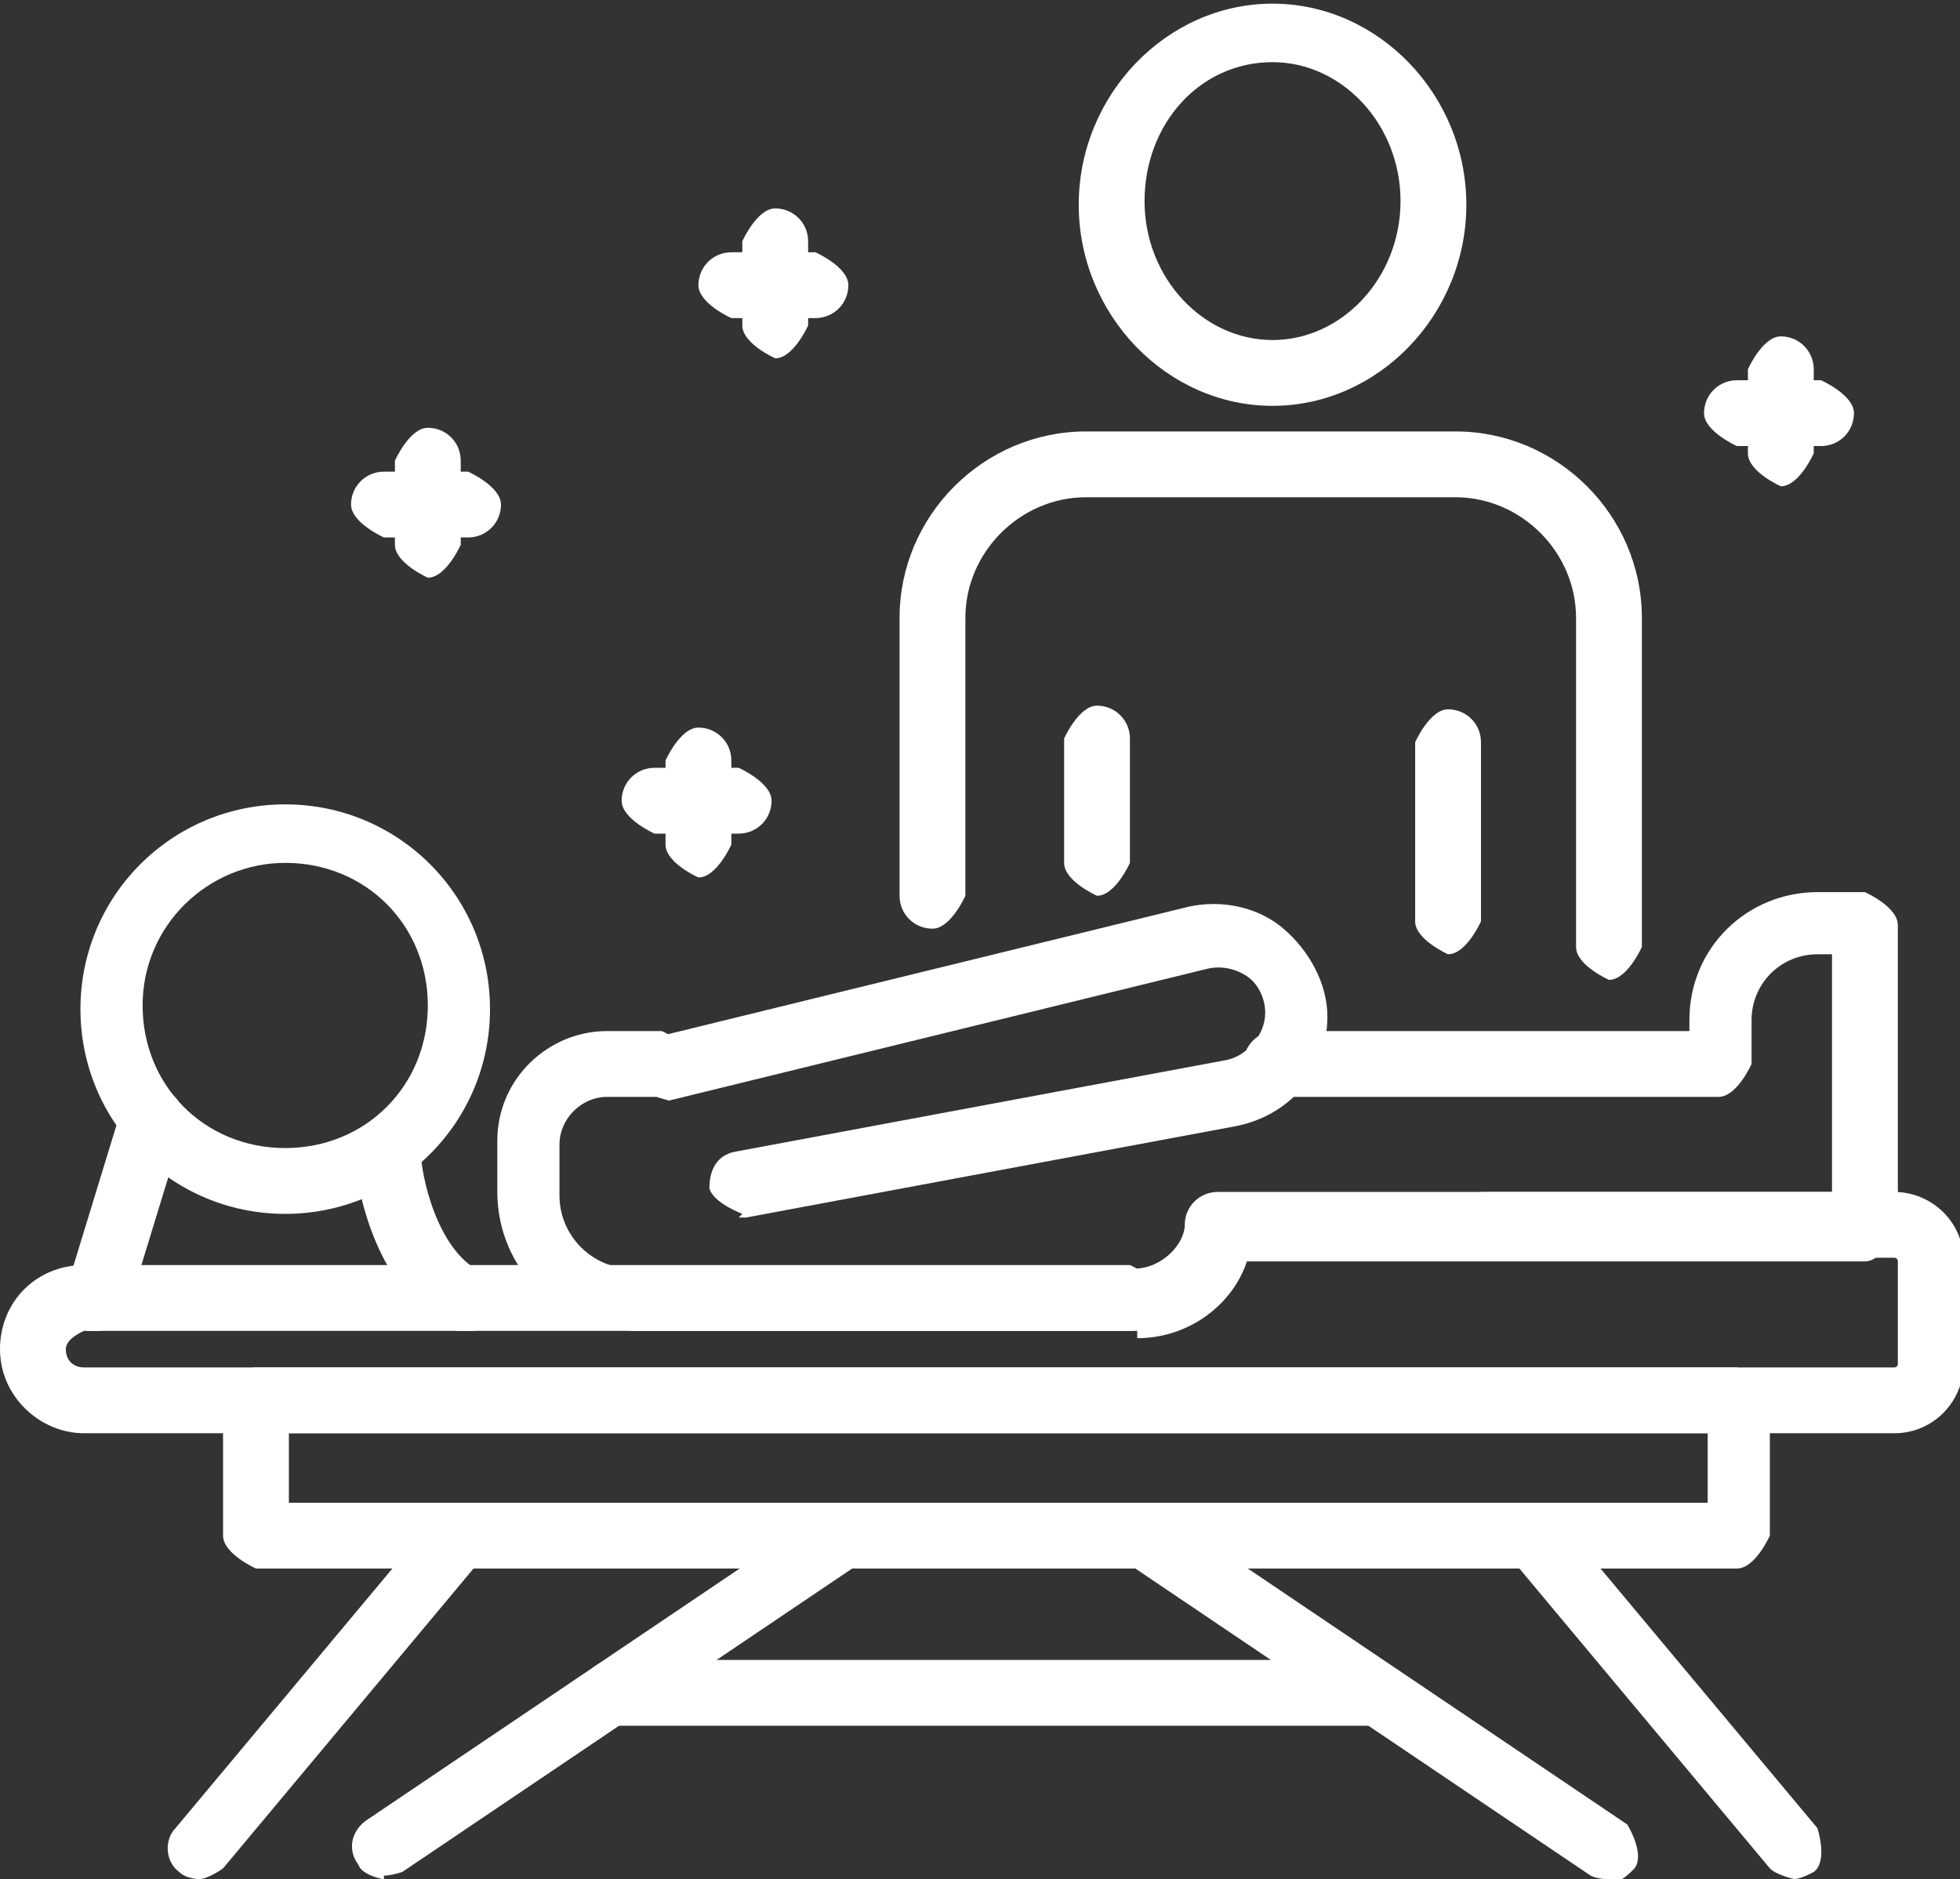
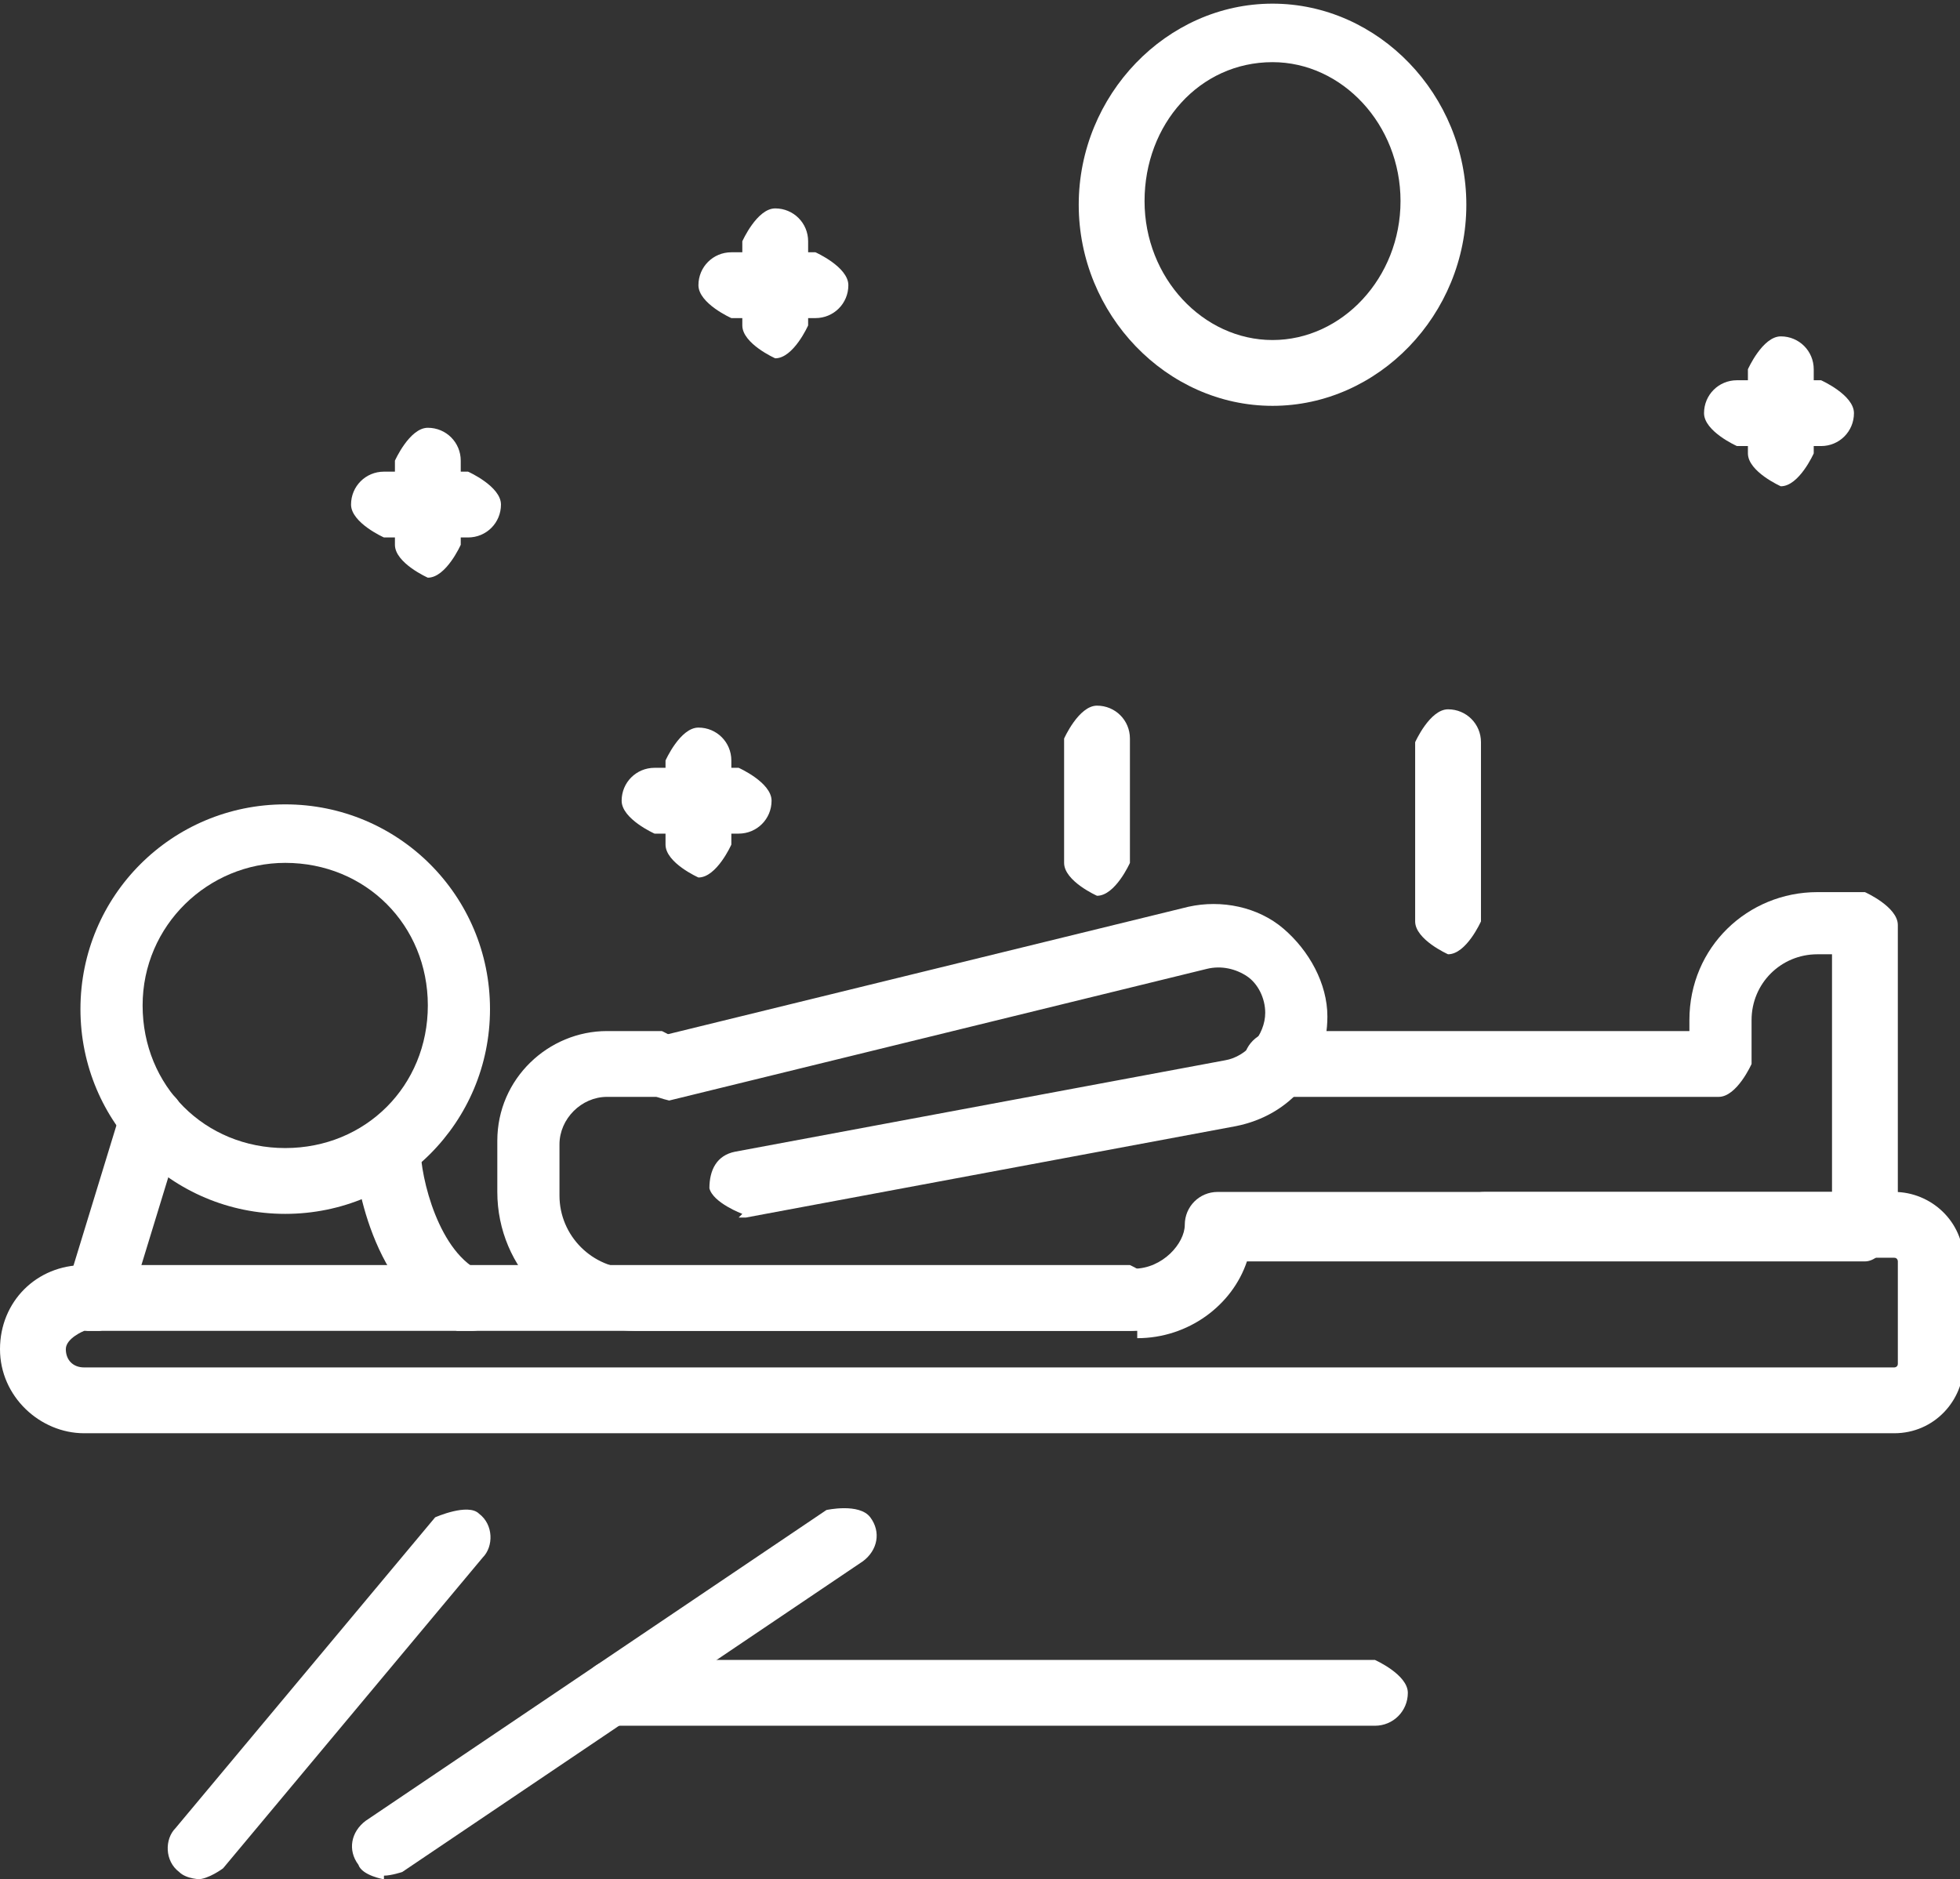
<svg xmlns="http://www.w3.org/2000/svg" id="_레이어_2" data-name="레이어 2" viewBox="0 0 5.36 5.14">
  <rect x="0" y="0" width="5.36" height="5.14" fill="#333333" stroke="none" />
  <defs>
    <style>
      .cls-1 {
        fill: #fff;
        stroke-width: 0px;
      }
    </style>
  </defs>
  <g id="Layer_1" data-name="Layer 1">
    <g>
      <path class="cls-1" d="M.78,3.32c-.31,0-.56-.25-.56-.56s.25-.56.56-.56.56.25.56.56-.25.56-.56.56ZM.78,2.36c-.21,0-.39.17-.39.39s.17.39.39.39.39-.17.39-.39-.17-.39-.39-.39Z" />
      <path class="cls-1" d="M3.11,3.64h-1.37c-.21,0-.38-.17-.38-.38v-.14c0-.17.14-.3.3-.3h.15s.09.04.09.09-.04.09-.09.09h-.15c-.07,0-.13.06-.13.13v.14c0,.11.09.2.2.2h1.37c.08,0,.14-.07.14-.12,0-.05.04-.09.09-.09h1.68v-.65h-.04c-.1,0-.18.08-.18.18v.12s-.04.09-.09.09h-1.21s-.09-.04-.09-.09.04-.09.09-.09h1.13v-.03c0-.2.16-.35.35-.35h.13s.09.04.09.09v.83s-.04.09-.09.09h-1.69c-.04.12-.16.21-.3.21Z" />
      <path class="cls-1" d="M5.17,3.92H.23c-.12,0-.23-.1-.23-.23s.1-.23.23-.23h2.86s.09.04.09.09-.04.09-.09.09H.23s-.05.02-.05.05.02.05.05.05h4.95s.01,0,.01-.01v-.28s0-.01-.01-.01h-1.12s-.09-.04-.09-.09.04-.09.09-.09h1.12c.1,0,.19.08.19.19v.28c0,.1-.08.19-.19.19Z" />
-       <path class="cls-1" d="M4.75,4.29H.7s-.09-.04-.09-.09v-.37s.04-.09.09-.09h4.05s.09.04.09.09v.37s-.04.09-.09.09ZM.79,4.11h3.88v-.19H.79v.19Z" />
      <path class="cls-1" d="M2.03,3.32s-.08-.03-.09-.07c0-.05.02-.09.07-.1l1.34-.25c.06-.01.11-.07.11-.13,0-.04-.02-.08-.05-.1-.03-.02-.07-.03-.11-.02l-1.47.36s-.09-.02-.11-.06c-.01-.05.02-.09.06-.11l1.47-.36c.09-.02.19,0,.26.06s.12.15.12.24c0,.15-.1.27-.25.3l-1.34.25s-.01,0-.02,0Z" />
      <path class="cls-1" d="M.27,3.64s-.02,0-.03,0c-.05-.01-.07-.06-.06-.11l.15-.49s.06-.07.11-.06c.05.01.07.06.06.11l-.15.49s-.05.06-.08.06Z" />
      <path class="cls-1" d="M1.28,3.64s-.02,0-.03,0c-.24-.1-.28-.44-.28-.48,0-.05.03-.09.08-.1.05,0,.09.03.1.08,0,.08.05.29.17.34.04.02.07.07.05.11-.01.03-.05.05-.08.05Z" />
      <path class="cls-1" d="M1.05,5.14s-.06-.01-.07-.04c-.03-.04-.02-.09.02-.12l1.26-.85s.09-.02.12.02c.03.04.02.09-.02.12l-1.26.85s-.03.01-.05.01Z" />
      <path class="cls-1" d="M.55,5.14s-.04,0-.06-.02c-.04-.03-.04-.09-.01-.12l.71-.85s.09-.04.12-.01c.04.03.04.09.01.12l-.71.85s-.04.03-.07.03Z" />
-       <path class="cls-1" d="M4.4,5.14s-.03,0-.05-.01l-1.26-.85s-.05-.08-.02-.12c.03-.04.08-.05.12-.02l1.26.85s.05.08.02.12c-.02.02-.04.04-.07.04Z" />
-       <path class="cls-1" d="M4.91,5.14s-.05-.01-.07-.03l-.71-.85s-.03-.09.01-.12c.04-.03.09-.03.12.01l.71.85s.03.09-.01.12c-.02.01-.04.02-.06.02Z" />
      <path class="cls-1" d="M3.77,4.72H1.68s-.09-.04-.09-.09.04-.09.09-.09h2.08s.09.04.09.09-.04.09-.09.09Z" />
-       <path class="cls-1" d="M4.4,2.68s-.09-.04-.09-.09v-.9c0-.18-.15-.33-.33-.33h-1.01c-.18,0-.33.15-.33.33v.76s-.04.09-.09.09-.09-.04-.09-.09v-.76c0-.28.23-.51.51-.51h1.01c.28,0,.51.23.51.51v.9s-.04.09-.09.09Z" />
      <path class="cls-1" d="M3,2.45s-.09-.04-.09-.09v-.34s.04-.09.09-.09.09.04.09.09v.34s-.04.09-.09.09Z" />
      <path class="cls-1" d="M3.96,2.61s-.09-.04-.09-.09v-.49s.04-.09.09-.09.09.04.09.09v.49s-.04.09-.09.09Z" />
      <path class="cls-1" d="M3.48,1.11c-.29,0-.53-.25-.53-.55s.24-.55.53-.55.53.25.53.55-.24.55-.53.55ZM3.48.17c-.2,0-.35.17-.35.38s.16.38.35.38.35-.17.35-.38-.16-.38-.35-.38Z" />
      <path class="cls-1" d="M1.17,1.58s-.09-.04-.09-.09v-.23s.04-.09.09-.09.09.04.09.09v.23s-.04.09-.09.09Z" />
      <path class="cls-1" d="M1.28,1.47h-.23s-.09-.04-.09-.09.04-.09.09-.09h.23s.09.04.09.09-.04.09-.09.09Z" />
      <path class="cls-1" d="M2.12.98s-.09-.04-.09-.09v-.23s.04-.09.09-.09.09.04.09.09v.23s-.04.09-.09.09Z" />
      <path class="cls-1" d="M2.23.87h-.23s-.09-.04-.09-.09.04-.09.09-.09h.23s.09.04.09.09-.04.09-.09.09Z" />
      <path class="cls-1" d="M1.91,2.4s-.09-.04-.09-.09v-.23s.04-.09.09-.09.09.04.09.09v.23s-.04.09-.09.09Z" />
      <path class="cls-1" d="M2.02,2.28h-.23s-.09-.04-.09-.09.04-.09.09-.09h.23s.09.04.09.09-.04.09-.09.09Z" />
      <path class="cls-1" d="M4.87,1.33s-.09-.04-.09-.09v-.23s.04-.09.09-.09.09.04.09.09v.23s-.04.09-.09.09Z" />
      <path class="cls-1" d="M4.98,1.22h-.23s-.09-.04-.09-.09.04-.09.09-.09h.23s.09.04.09.09-.04.09-.09.09Z" />
    </g>
  </g>
</svg>